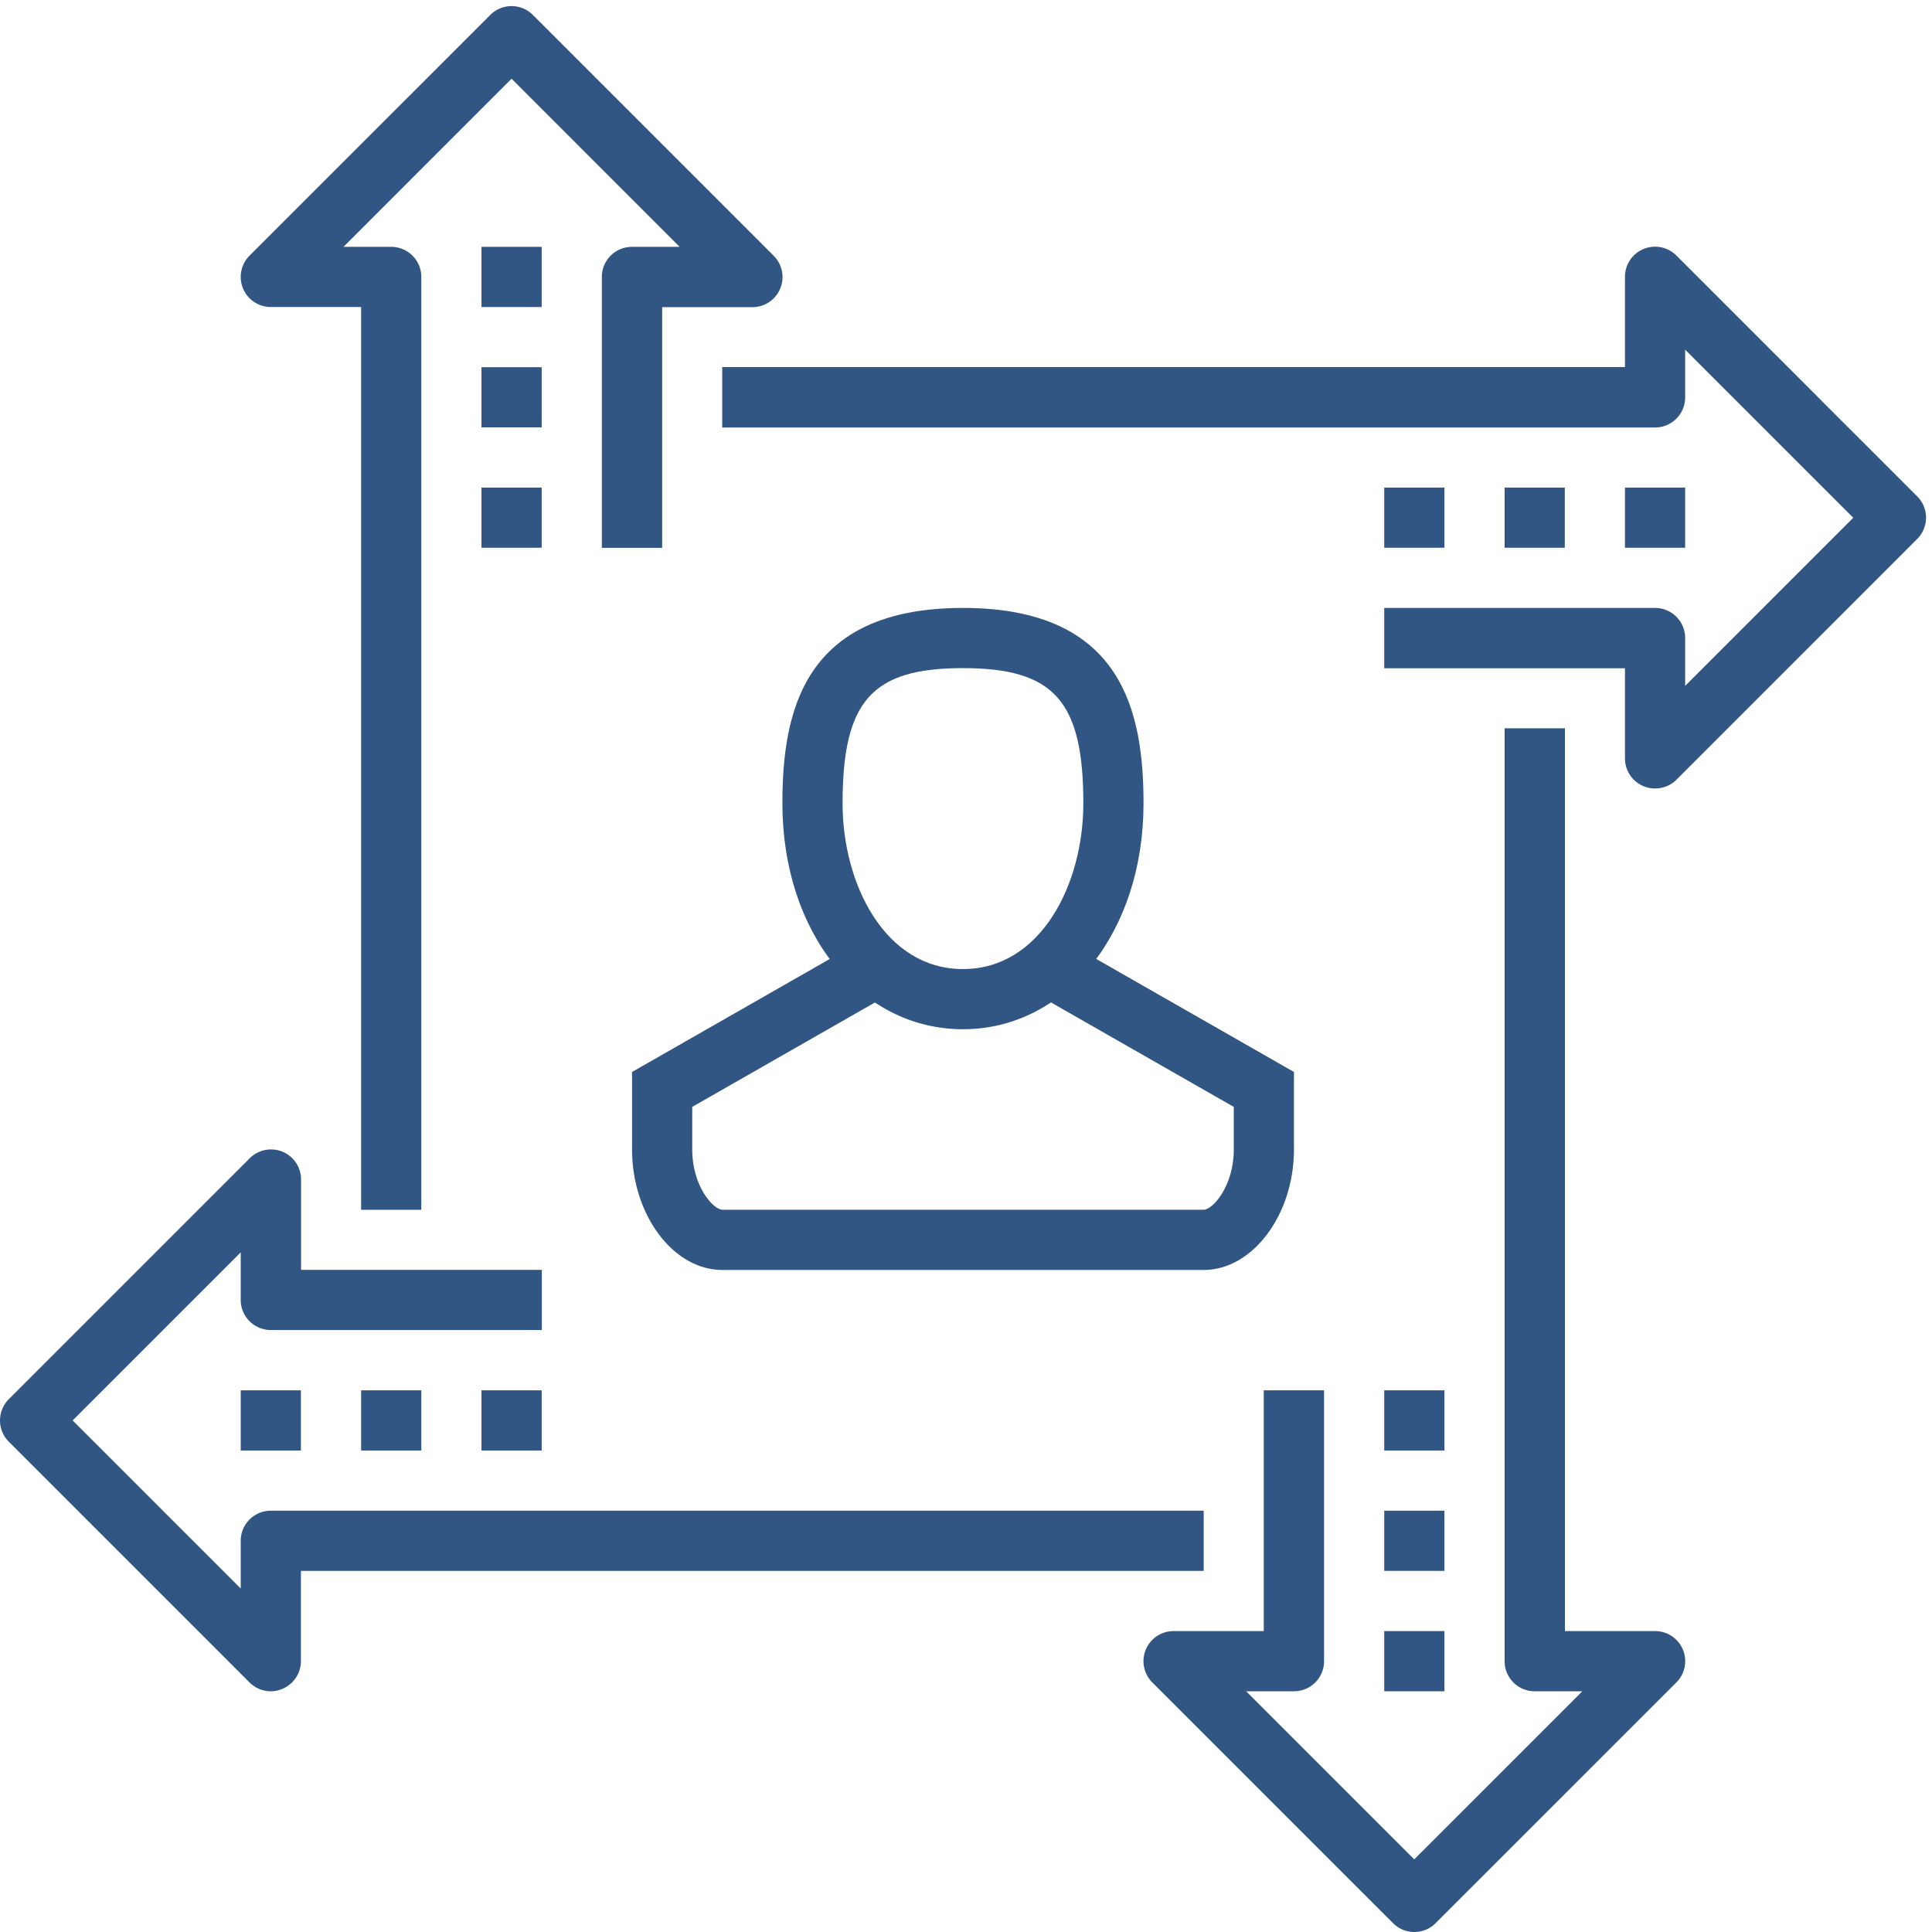
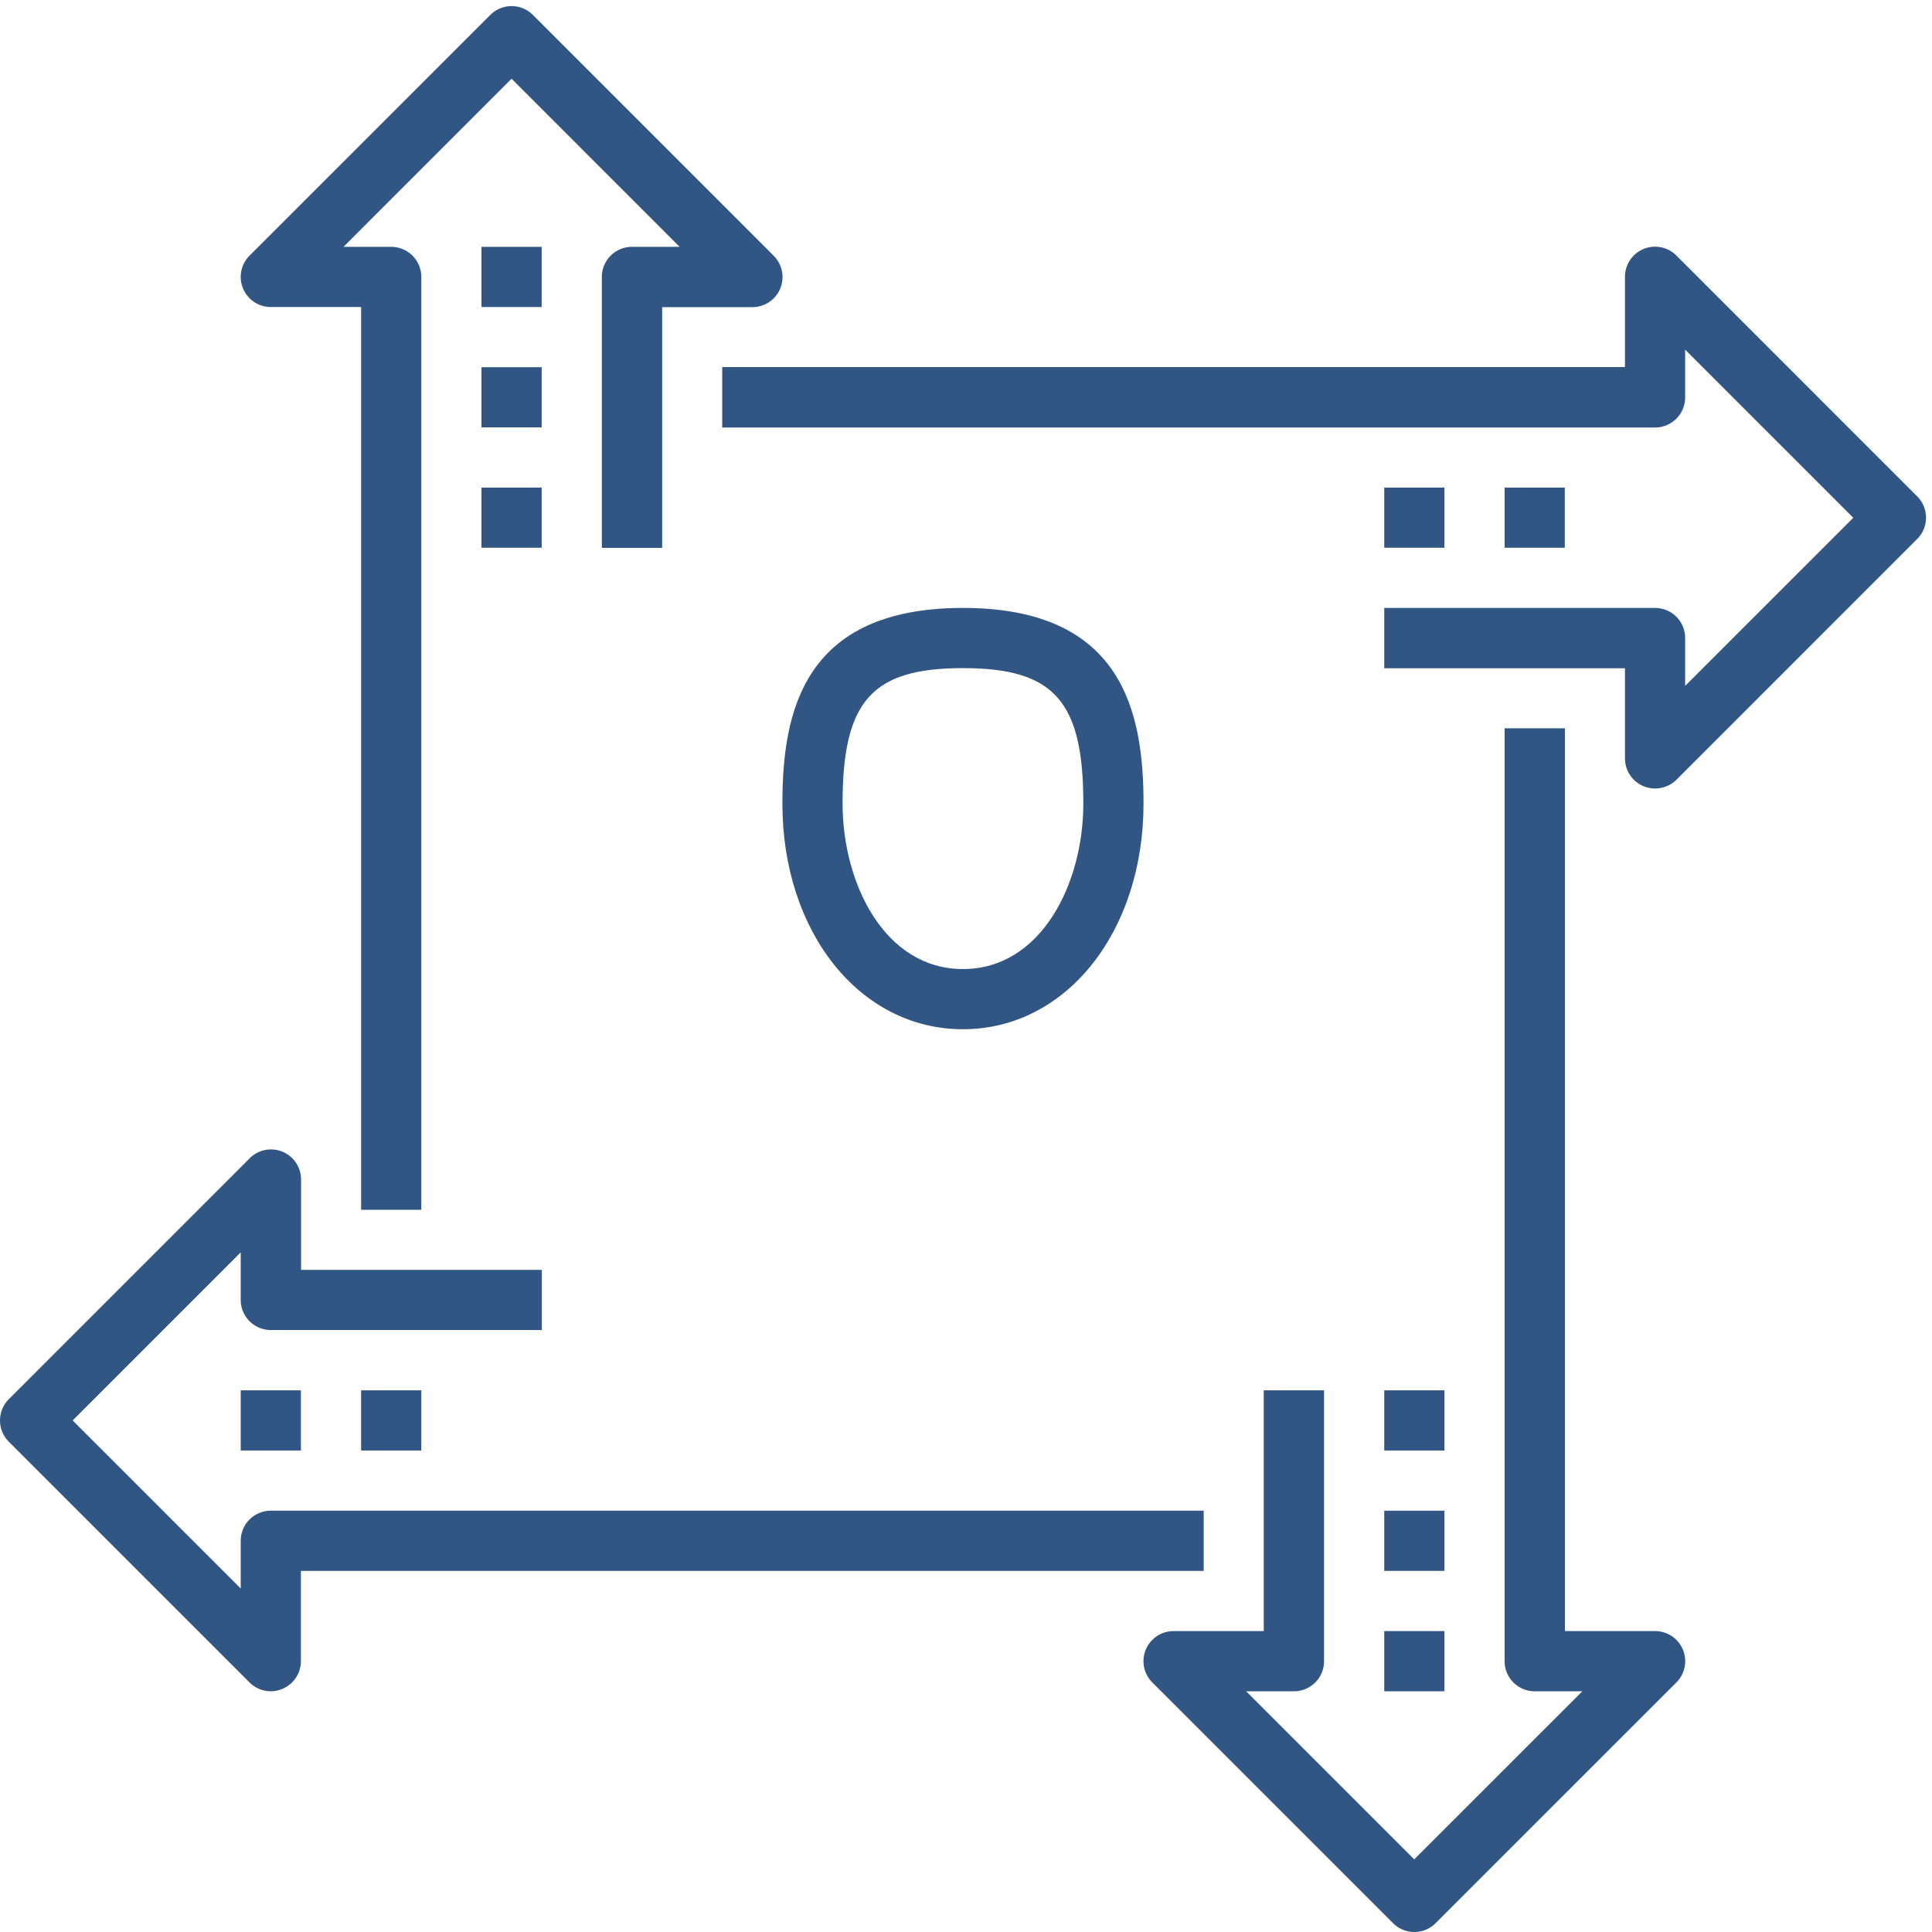
<svg xmlns="http://www.w3.org/2000/svg" id="Layer_1" data-name="Layer 1" viewBox="0 0 600 600">
  <defs>
    <style>.cls-1{fill:#315684;}</style>
  </defs>
  <path class="cls-1" d="M299.05,319.64c-32,0-56.07-30.14-56.07-70.09,0-28.29,6.37-60.75,56.07-60.75s56.08,32.46,56.08,60.75C355.13,289.5,331,319.64,299.05,319.64Zm0-112.15c-28.3,0-37.38,10.22-37.38,42.06,0,24.91,13.11,51.4,37.38,51.4s37.39-26.49,37.39-51.4C336.44,217.71,327.35,207.49,299.05,207.49Z" />
-   <path class="cls-1" d="M373.82,394.4H224.29c-15.2,0-28-17.12-28-37.38V332.91l70.13-40.08,9.27,16.23-60.71,34.69V357c0,11.43,6.58,18.69,9.35,18.69H373.82c2.77,0,9.34-7.26,9.34-18.69V343.75l-60.71-34.69,9.28-16.23,70.12,40.08V357C401.85,377.28,389,394.4,373.82,394.4Z" />
  <path class="cls-1" d="M84.11,525.24a9.34,9.34,0,0,1-6.61-2.74L2.74,447.74a9.35,9.35,0,0,1,0-13.22L77.5,359.76a9.34,9.34,0,0,1,16,6.6v28h74.77v18.69H84.11a9.34,9.34,0,0,1-9.35-9.34V388.93l-52.2,52.2,52.2,52.2V478.51a9.34,9.34,0,0,1,9.35-9.35H373.82v18.7H93.45v28a9.33,9.33,0,0,1-5.76,8.63A9.19,9.19,0,0,1,84.11,525.24Z" />
  <path class="cls-1" d="M514,244.87a9.15,9.15,0,0,1-3.58-.71,9.34,9.34,0,0,1-5.77-8.63v-28H429.89V188.8H514a9.34,9.34,0,0,1,9.34,9.35V213l52.21-52.2-52.21-52.21v14.82a9.34,9.34,0,0,1-9.34,9.35H224.29V114H504.65V86a9.35,9.35,0,0,1,16-6.61l74.76,74.77a9.34,9.34,0,0,1,0,13.21l-74.76,74.77A9.38,9.38,0,0,1,514,244.87Z" />
  <path class="cls-1" d="M130.84,375.71H112.15V95.35h-28a9.35,9.35,0,0,1-6.61-16L152.27,4.63a9.34,9.34,0,0,1,13.21,0l74.76,74.76a9.35,9.35,0,0,1-6.6,16h-28v74.76H186.91V86a9.34,9.34,0,0,1,9.34-9.34h14.82l-52.2-52.21-52.2,52.21h14.82A9.34,9.34,0,0,1,130.84,86Z" />
  <path class="cls-1" d="M439.23,600a9.27,9.27,0,0,1-6.6-2.74L357.86,522.5a9.34,9.34,0,0,1,6.61-15.95h28V431.78H411.2v84.11a9.34,9.34,0,0,1-9.35,9.35H387l52.2,52.2,52.21-52.2H476.62a9.34,9.34,0,0,1-9.35-9.35V226.18H486V506.55h28a9.34,9.34,0,0,1,6.61,15.95l-74.77,74.76A9.28,9.28,0,0,1,439.23,600Z" />
-   <rect class="cls-1" x="149.53" y="431.78" width="18.69" height="18.69" />
  <rect class="cls-1" x="112.15" y="431.78" width="18.69" height="18.69" />
  <rect class="cls-1" x="74.76" y="431.78" width="18.69" height="18.69" />
-   <rect class="cls-1" x="504.65" y="151.42" width="18.69" height="18.69" />
  <rect class="cls-1" x="467.27" y="151.42" width="18.69" height="18.69" />
  <rect class="cls-1" x="429.89" y="151.42" width="18.69" height="18.69" />
  <rect class="cls-1" x="429.89" y="506.55" width="18.69" height="18.69" />
  <rect class="cls-1" x="429.89" y="469.16" width="18.69" height="18.69" />
  <rect class="cls-1" x="429.89" y="431.78" width="18.69" height="18.69" />
  <rect class="cls-1" x="149.53" y="151.42" width="18.69" height="18.69" />
  <rect class="cls-1" x="149.53" y="114.04" width="18.69" height="18.69" />
  <rect class="cls-1" x="149.53" y="76.66" width="18.69" height="18.69" />
</svg>